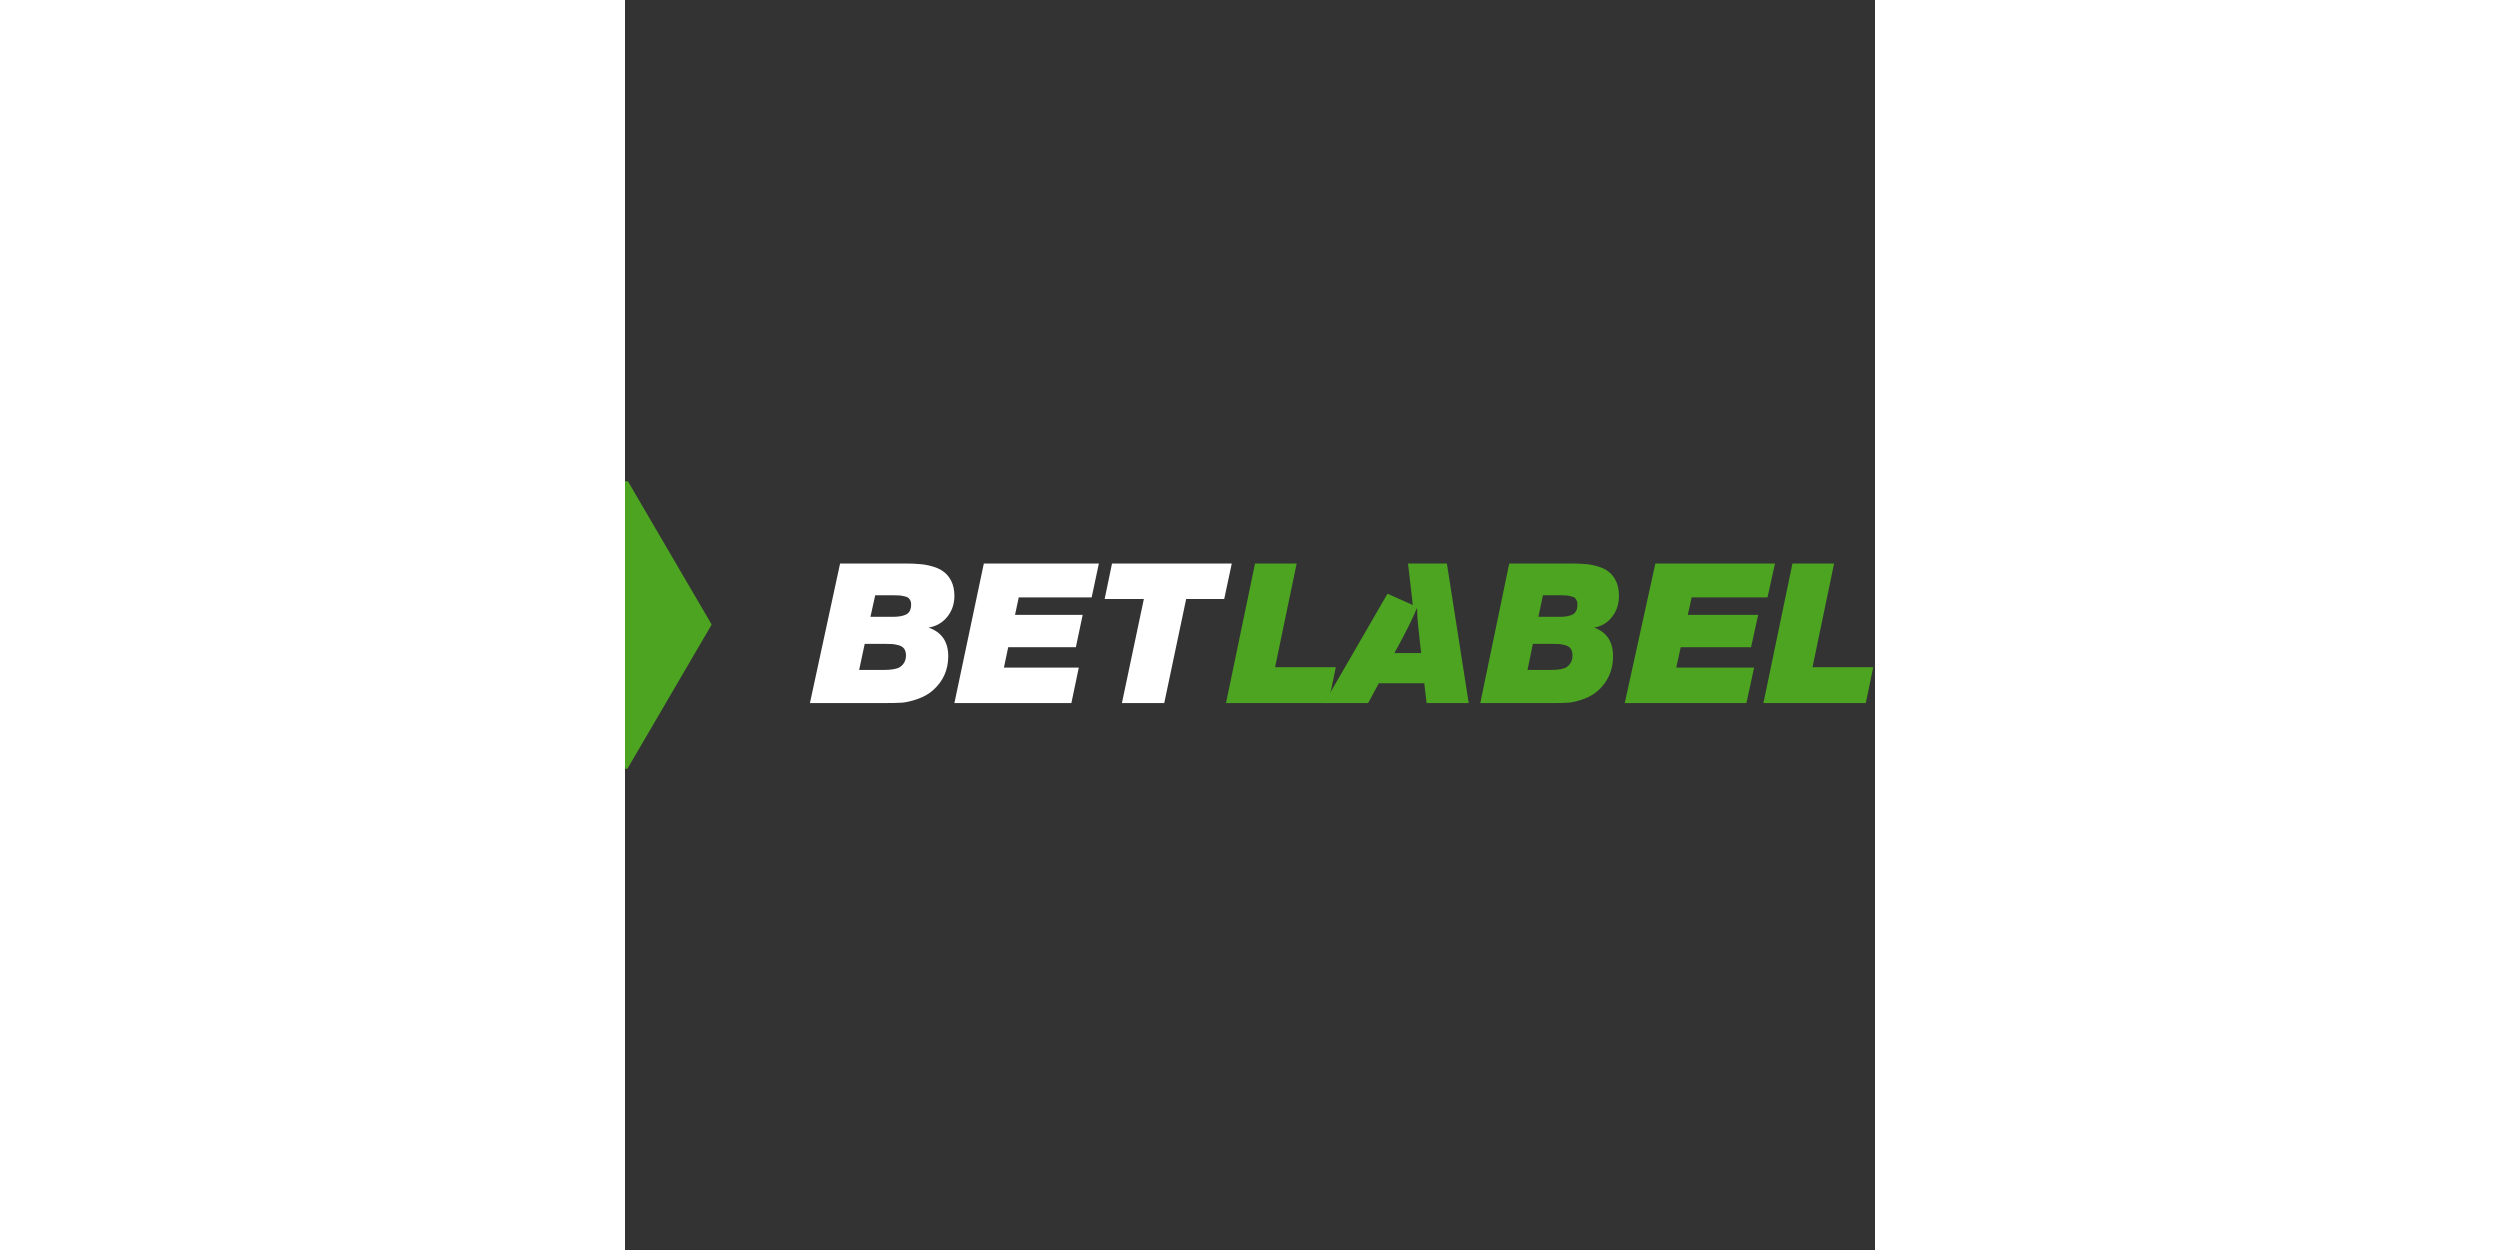
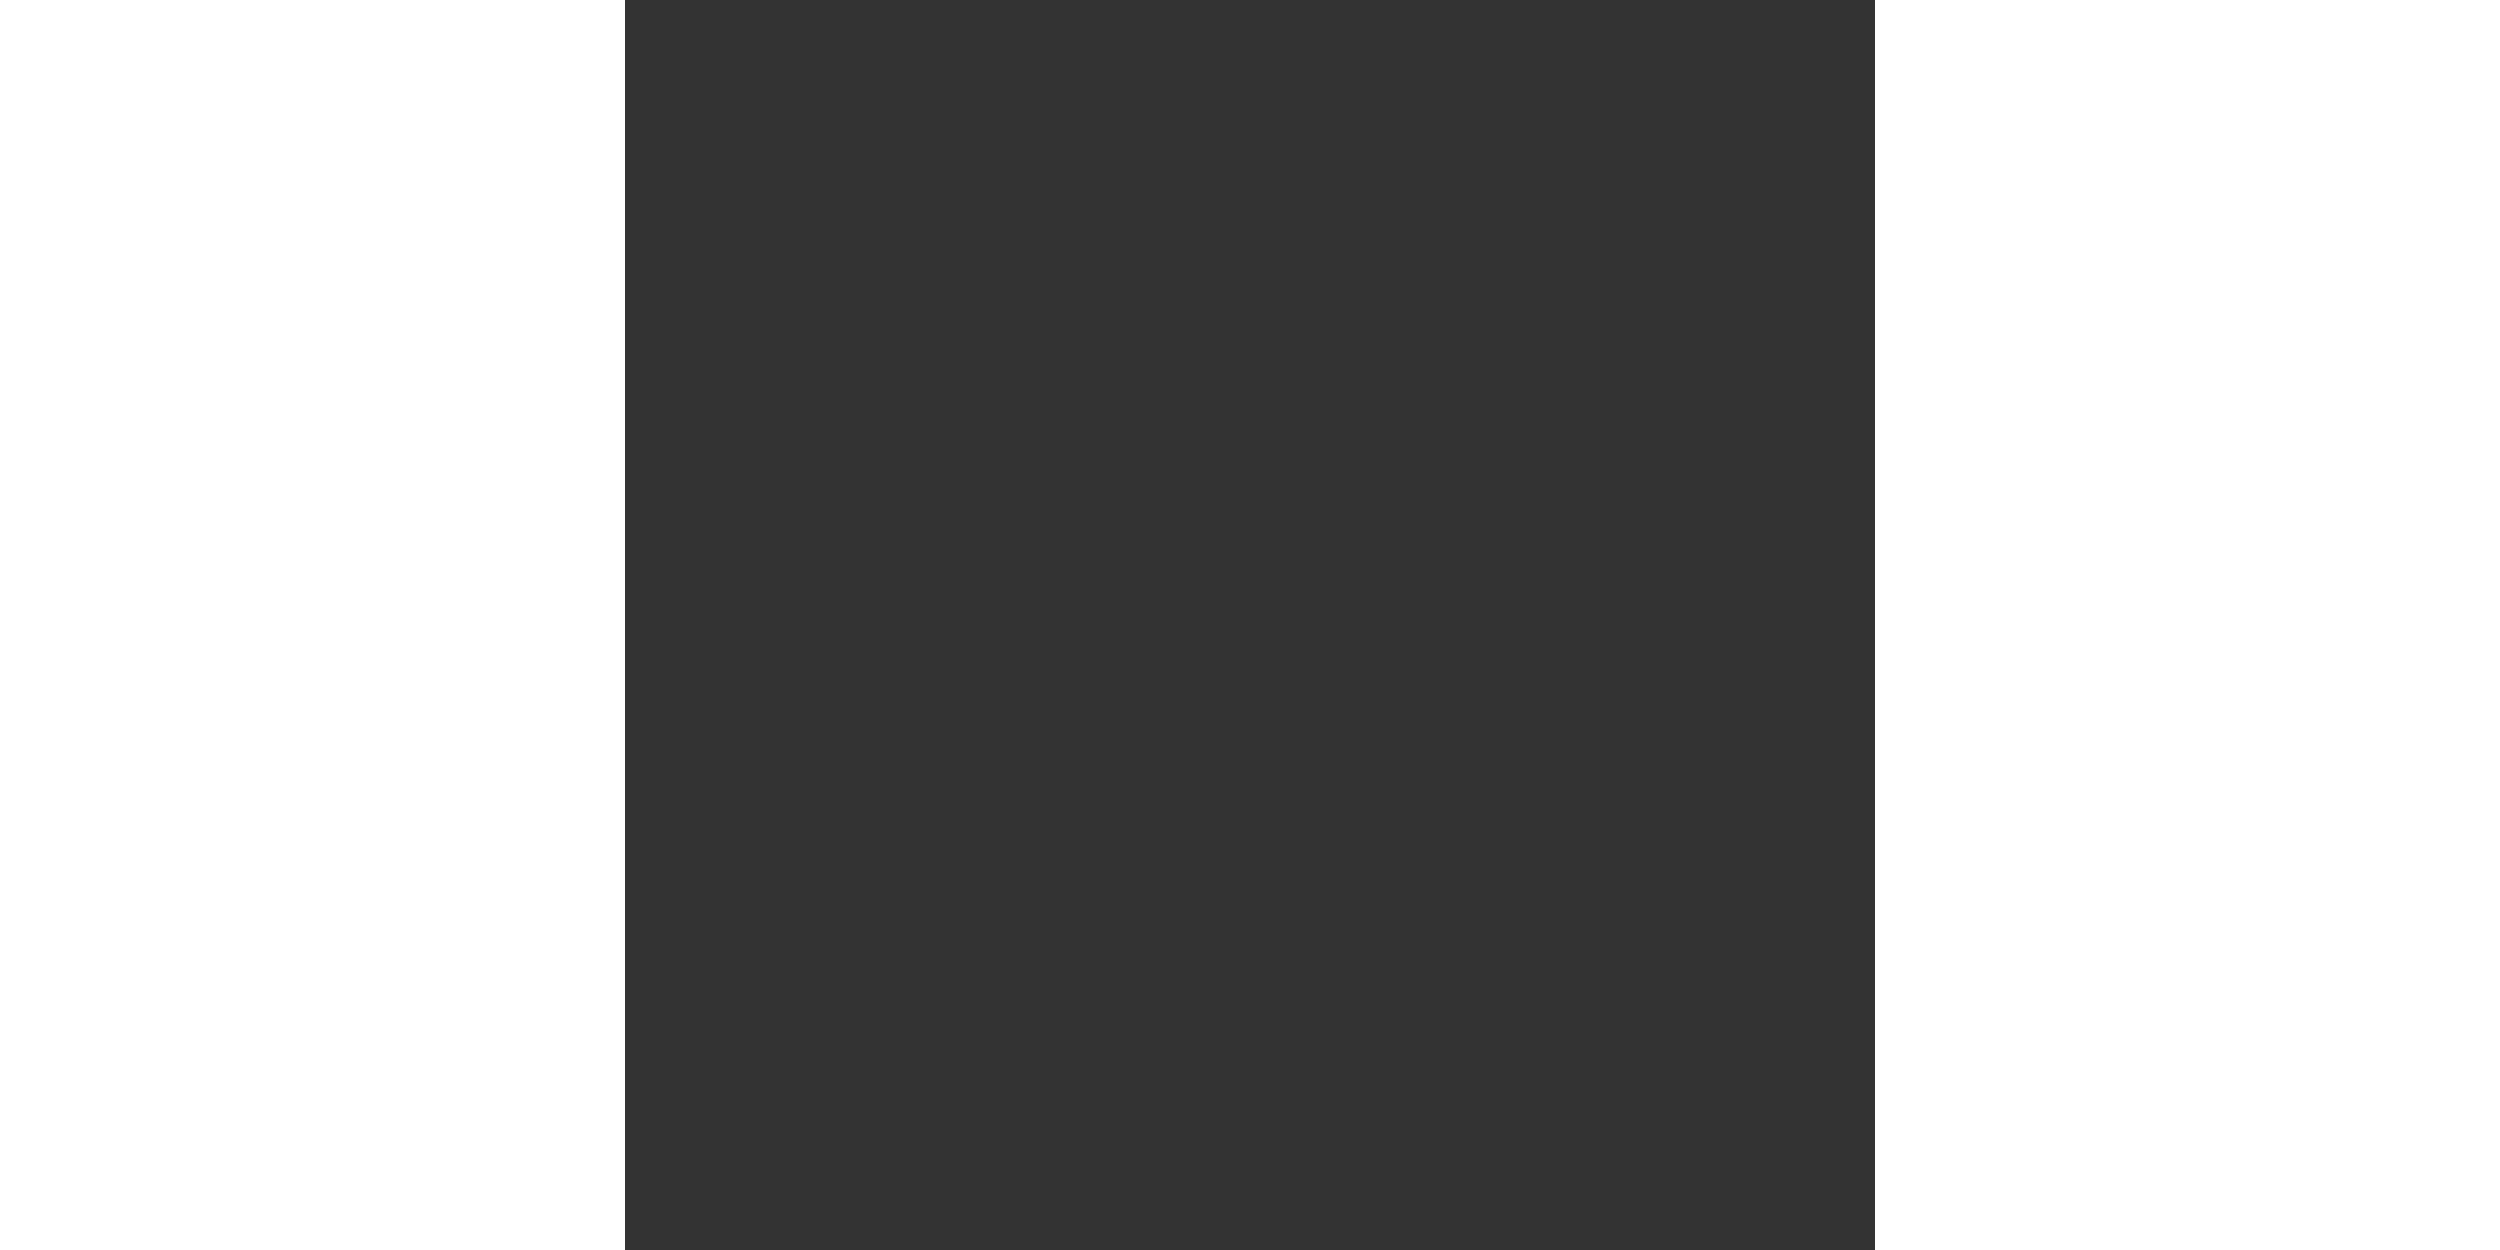
<svg xmlns="http://www.w3.org/2000/svg" width="300" height="150" viewBox="0 0 200 200" fill="none">
  <rect x="0" y="0" width="200" height="200" fill="#333333" stroke="none" />
  <g clip-path="url(#clip0_1_2)">
    <path d="M107.465 90.162L104.013 106.752H113.728L112.537 112.491H96.16L100.805 90.162H107.465Z" fill="#4CA421" />
    <path fill-rule="evenodd" clip-rule="evenodd" d="M121.998 94.997L126.05 96.806L125.286 90.162H131.5L134.994 112.491H128.256L127.882 109.324H120.613L118.898 112.491H111.879L121.998 94.997ZM124.388 102.111C125.387 100.229 126.167 98.609 126.727 97.25C126.749 98.421 126.821 99.508 126.946 100.511L127.383 104.494H123.109L124.388 102.111Z" fill="#4CA421" />
    <path d="M141.477 90.162H151.536C152.368 90.162 153.091 90.194 153.7 90.257C154.33 90.298 154.99 90.424 155.681 90.633C156.392 90.842 156.972 91.135 157.418 91.511C157.886 91.866 158.272 92.368 158.577 93.016C158.881 93.664 159.034 94.438 159.034 95.337C159.034 96.633 158.669 97.752 157.938 98.693C157.206 99.633 156.25 100.208 155.072 100.417C157.084 101.149 158.089 102.675 158.089 104.996C158.089 107.15 157.327 108.948 155.803 110.39C155.133 111.017 154.33 111.498 153.395 111.833C152.481 112.167 151.678 112.366 150.987 112.429C150.296 112.47 149.361 112.491 148.183 112.491H136.843L141.477 90.162ZM146.872 95.243L146.141 98.693H149.616C150.448 98.693 151.119 98.567 151.628 98.316C152.135 98.044 152.39 97.511 152.39 96.717C152.39 96.362 152.308 96.079 152.145 95.87C152.003 95.64 151.769 95.494 151.444 95.431C151.119 95.347 150.855 95.295 150.651 95.274C150.469 95.253 150.184 95.243 149.798 95.243H146.872ZM145.257 103.02L144.403 107.191H148.122C149.382 107.191 150.235 107.035 150.682 106.721C151.292 106.282 151.597 105.665 151.597 104.871C151.597 104.432 151.505 104.076 151.323 103.804C151.139 103.533 150.855 103.344 150.469 103.24C150.103 103.135 149.788 103.073 149.524 103.052C149.28 103.031 148.915 103.02 148.426 103.02C148.325 103.02 148.244 103.02 148.183 103.02H145.257Z" fill="#4CA421" />
    <path d="M183.999 90.162L182.798 95.588H170.665L170.049 98.379H181.307L180.171 103.553H168.913L168.199 106.815H180.658L179.424 112.491H159.959L164.858 90.162H183.999Z" fill="#4CA421" />
-     <path d="M193.454 90.162L190.002 106.752H199.718L198.526 112.491H182.149L186.794 90.162H193.454Z" fill="#4CA421" />
    <path d="M34.414 90.162H44.892C45.76 90.162 46.512 90.194 47.147 90.257C47.803 90.298 48.491 90.424 49.211 90.633C49.952 90.842 50.555 91.135 51.021 91.511C51.507 91.866 51.91 92.368 52.227 93.016C52.545 93.664 52.703 94.438 52.703 95.337C52.703 96.633 52.322 97.752 51.56 98.693C50.798 99.633 49.803 100.208 48.576 100.417C50.671 101.149 51.719 102.675 51.719 104.996C51.719 107.15 50.925 108.948 49.338 110.39C48.639 111.017 47.803 111.498 46.829 111.833C45.877 112.167 45.041 112.366 44.321 112.429C43.601 112.47 42.627 112.491 41.4 112.491H29.588L34.414 90.162ZM40.034 95.243L39.272 98.693H42.892C43.76 98.693 44.458 98.567 44.988 98.316C45.517 98.044 45.781 97.511 45.781 96.717C45.781 96.362 45.697 96.079 45.527 95.87C45.379 95.64 45.136 95.494 44.797 95.431C44.458 95.347 44.183 95.295 43.971 95.274C43.781 95.253 43.485 95.243 43.083 95.243H40.034ZM38.352 103.02L37.462 107.191H41.336C42.649 107.191 43.538 107.035 44.003 106.721C44.638 106.282 44.956 105.665 44.956 104.871C44.956 104.432 44.861 104.076 44.67 103.804C44.48 103.533 44.183 103.344 43.781 103.24C43.4 103.135 43.072 103.073 42.797 103.052C42.543 103.031 42.162 103.02 41.654 103.02C41.548 103.02 41.463 103.02 41.4 103.02H38.352Z" fill="white" />
-     <path d="M75.819 90.162L74.664 95.588H62.998L62.405 98.379H73.229L72.138 103.553H61.313L60.627 106.815H72.606L71.421 112.491H52.703L57.414 90.162H75.819Z" fill="white" />
    <path d="M97.085 90.162L95.874 95.839H89.787L86.278 112.491H79.507L83.017 95.839H76.744L77.924 90.162H97.085Z" fill="white" />
-     <path d="M13.869 99.931L0 123.656L2.05138e-06 76.207L13.869 99.931Z" fill="#4CA421" />
  </g>
  <defs>
    <clipPath id="clip0_1_2">
-       <rect width="200" height="46" fill="white" transform="translate(0 77)" />
-     </clipPath>
+       </clipPath>
  </defs>
</svg>